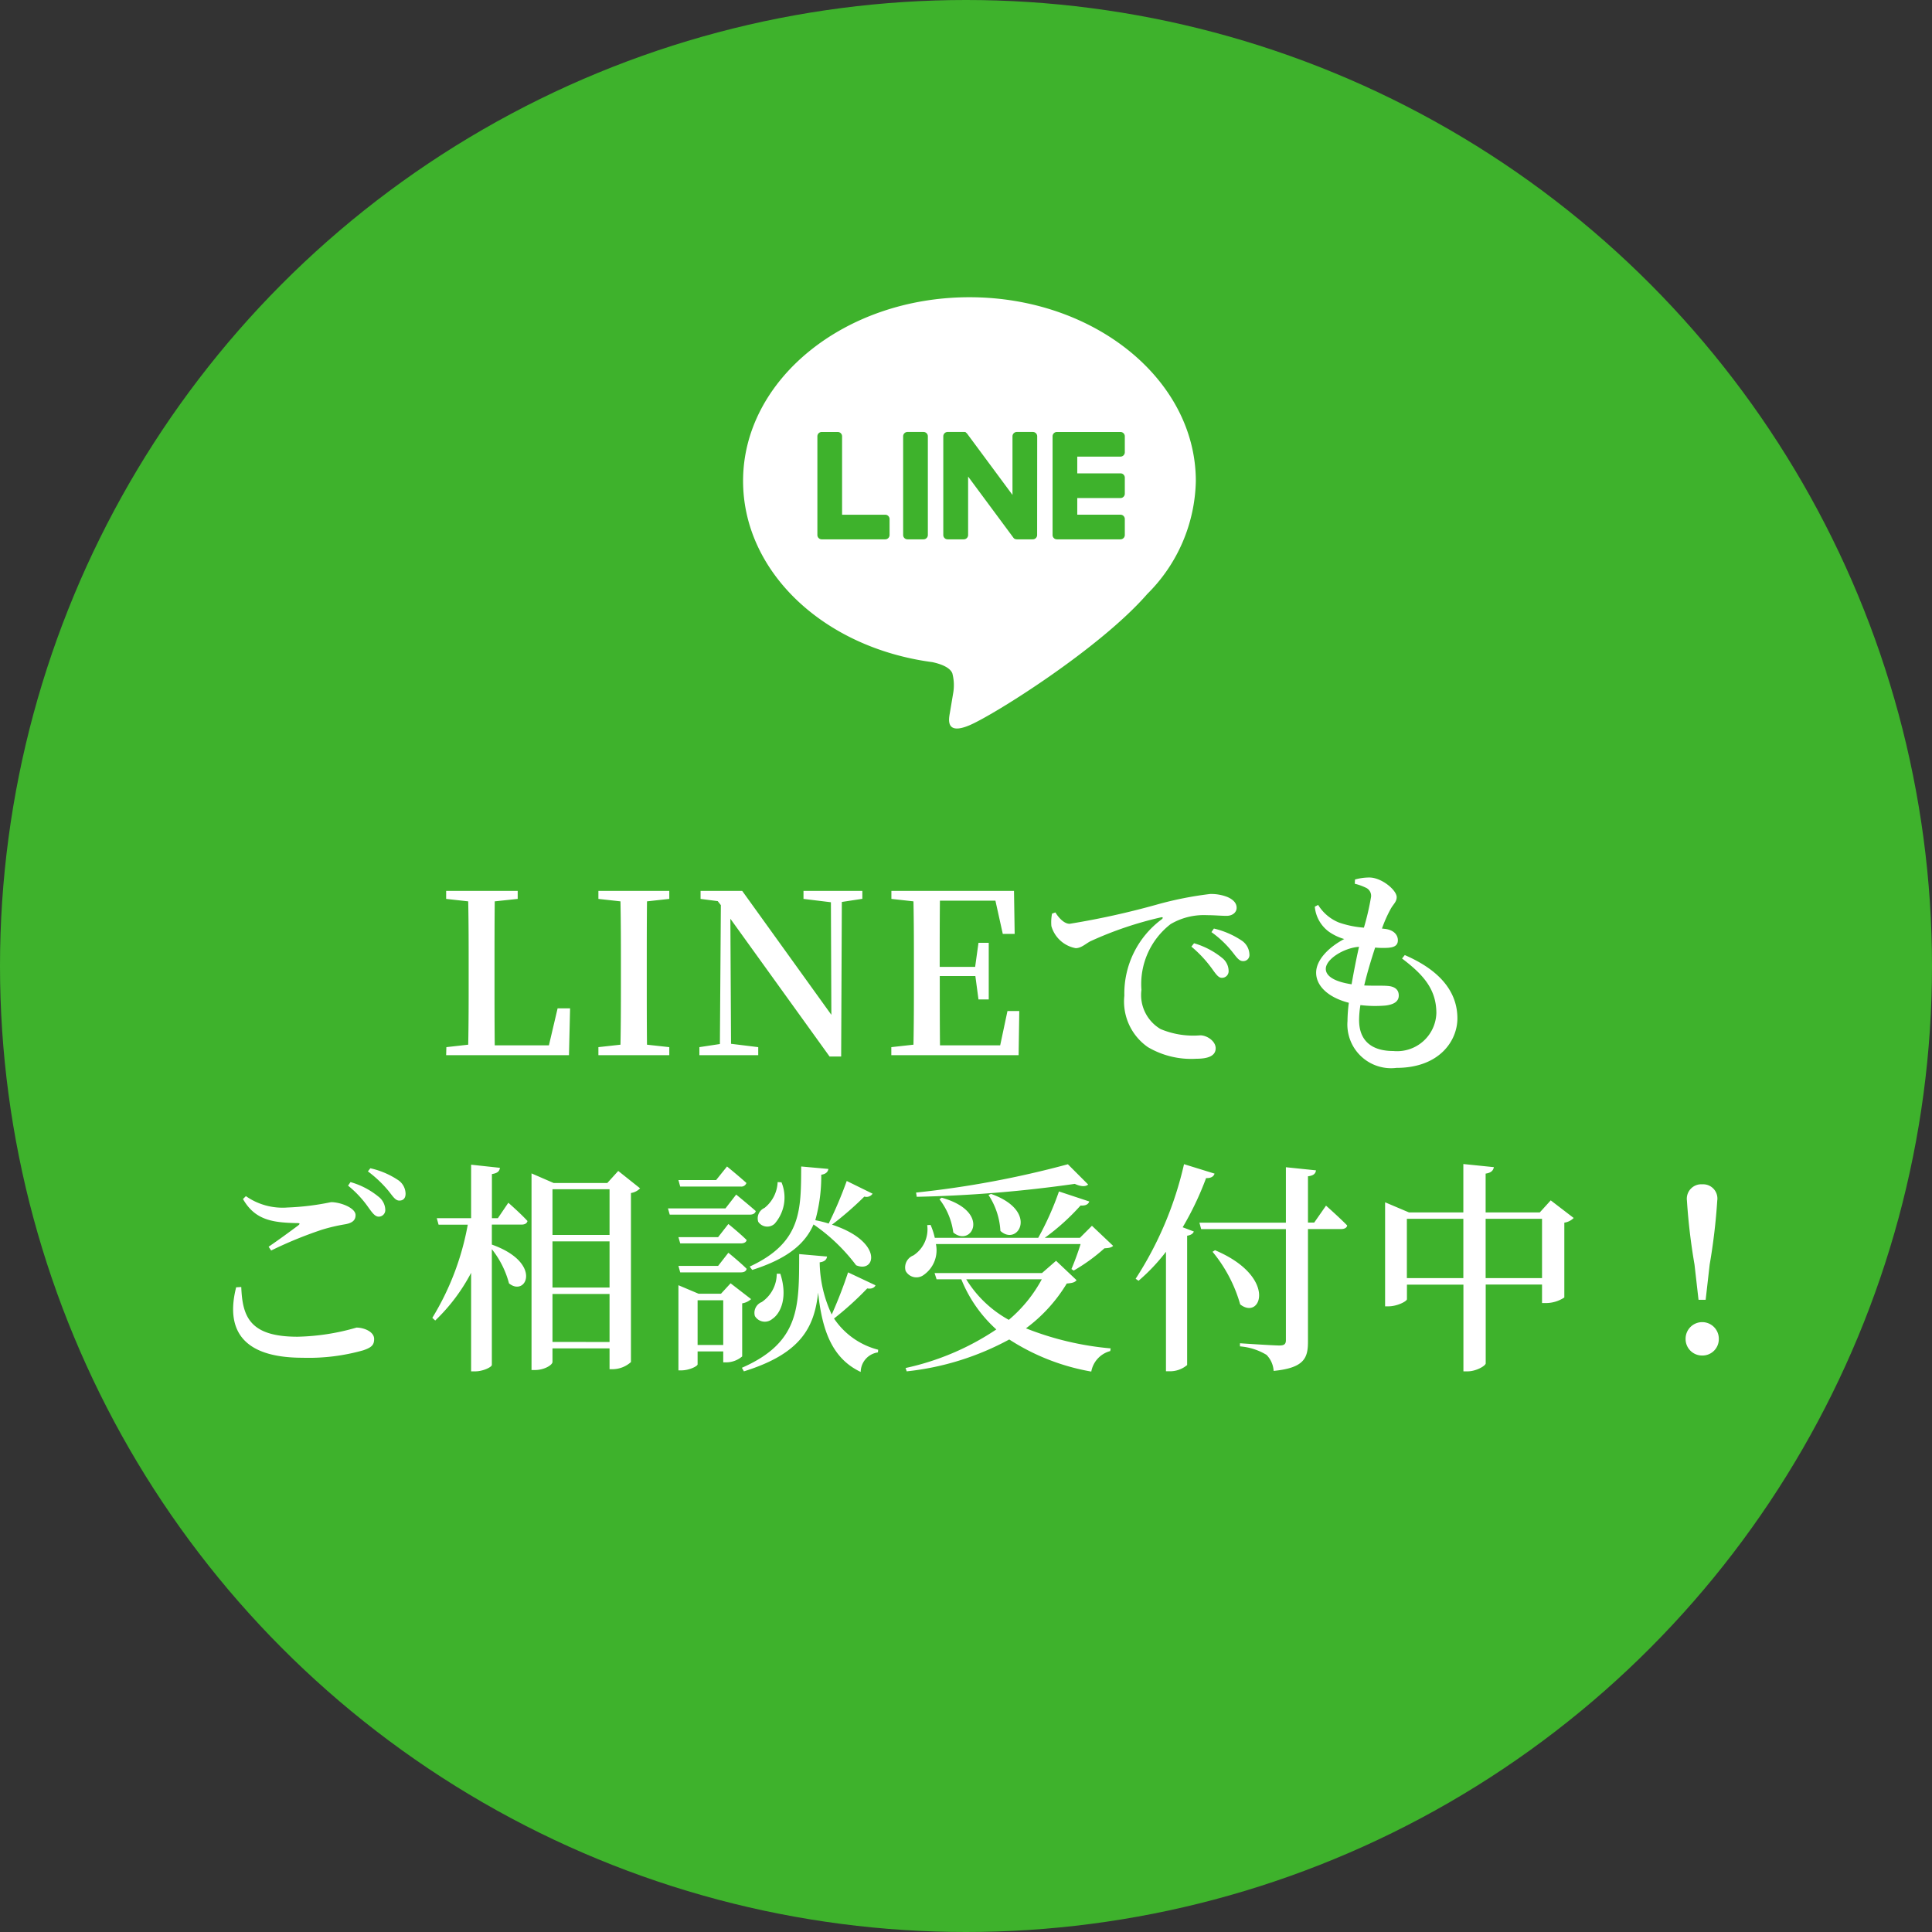
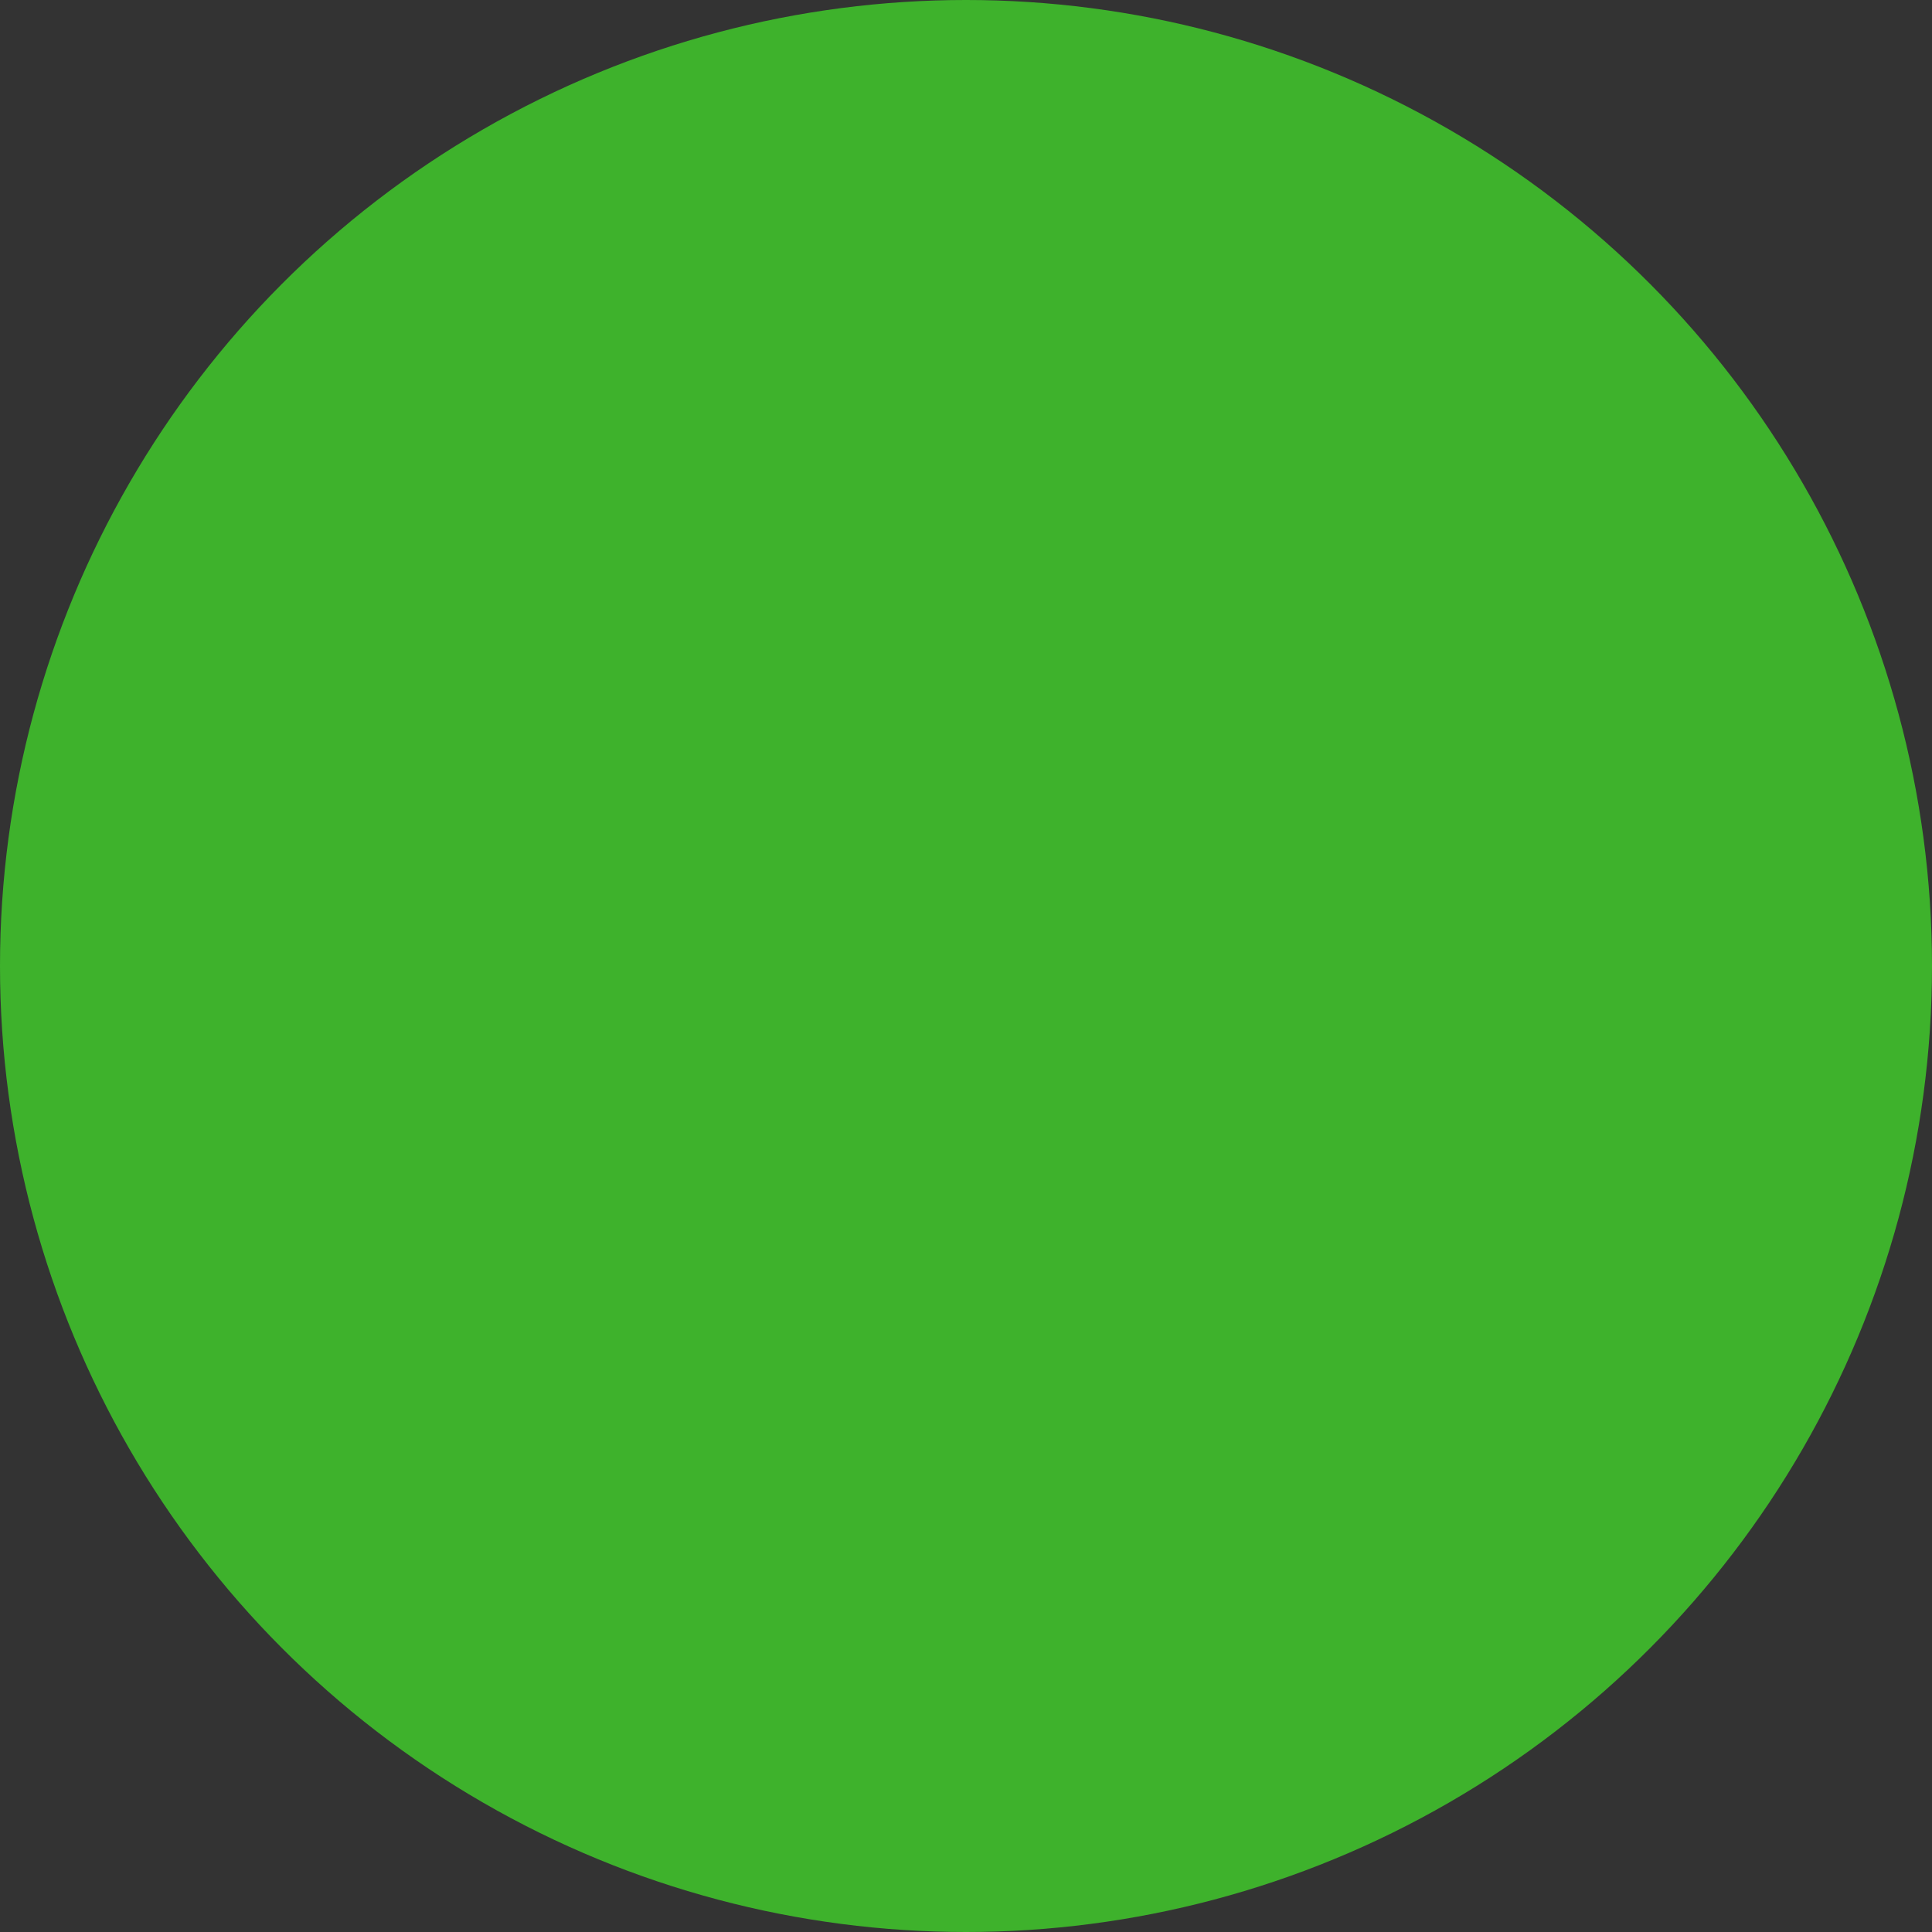
<svg xmlns="http://www.w3.org/2000/svg" width="130" height="130" viewBox="0 0 130 130">
  <rect x="0" y="0" width="130" height="130" fill="#333333" stroke="none" />
  <defs>
    <clipPath id="clip-path">
      <rect id="長方形_27712" data-name="長方形 27712" width="30.462" height="29.024" transform="translate(0 0)" fill="none" />
    </clipPath>
  </defs>
  <g id="グループ_5494" data-name="グループ 5494" transform="translate(-941 -10)">
    <circle id="楕円形_160" data-name="楕円形 160" cx="65" cy="65" r="65" transform="translate(941 10)" fill="#3eb22c" />
-     <path id="パス_22075" data-name="パス 22075" d="M-27.48-3.15l-.585,2.49H-31.71c-.015-1.485-.015-2.955-.015-4.245V-5.97c0-1.44,0-2.91.015-4.38l1.545-.165v-.54H-34.98v.54l1.485.165c.03,1.47.03,2.955.03,4.44v.915c0,1.365,0,2.82-.03,4.29l-1.47.165L-34.98,0h8.265l.075-3.15Zm7.515-7.365v-.54h-4.77v.54l1.485.165c.03,1.47.03,2.97.03,4.44v.765c0,1.5,0,2.985-.03,4.44l-1.485.165V0h4.77V-.54l-1.5-.165c-.015-1.47-.015-2.97-.015-4.44V-5.91c0-1.515,0-2.985.015-4.44Zm12.99-.54h-3.96v.54l1.845.225.03,7.575-6-8.34h-2.8v.54l1.155.15.21.27L-16.56-.75l-1.38.21V0h3.96V-.54l-1.83-.225-.045-8.415L-9.18.09h.78l.045-10.4,1.38-.21ZM2.79-2.97,2.3-.66h-4.05c-.015-1.485-.015-3-.015-4.665H.63L.84-3.75h.69V-7.56H.84L.615-5.94H-1.77c0-1.545,0-3.015.015-4.455H1.98L2.475-8.16h.8l-.045-2.895h-8.25v.54l1.485.165c.03,1.47.03,2.97.03,4.44v.765c0,1.5,0,2.985-.03,4.44L-5.025-.54V0H3.54l.045-2.97Zm3-6.555a3.027,3.027,0,0,0-.045.84A2.094,2.094,0,0,0,7.38-7.2c.375,0,.675-.3.99-.465A24.423,24.423,0,0,1,13.1-9.27c.165-.045.18.045.06.135a6.212,6.212,0,0,0-2.505,5.13A3.735,3.735,0,0,0,12.24-.54a5.741,5.741,0,0,0,3.27.78c.69,0,1.29-.15,1.29-.705,0-.48-.585-.87-1.035-.87a5.7,5.7,0,0,1-2.67-.42,2.662,2.662,0,0,1-1.29-2.64A5.1,5.1,0,0,1,13.77-8.82a4.4,4.4,0,0,1,2.445-.6c.5,0,.96.045,1.32.045.405,0,.675-.24.675-.54,0-.33-.24-.555-.6-.72a2.981,2.981,0,0,0-1.185-.21,23.739,23.739,0,0,0-3.54.7,53.473,53.473,0,0,1-5.91,1.305c-.36,0-.72-.375-.96-.765ZM16.515-8.28A6.971,6.971,0,0,1,17.9-6.975c.3.375.465.645.735.645a.411.411,0,0,0,.435-.465,1.167,1.167,0,0,0-.54-.93A5.667,5.667,0,0,0,16.68-8.52Zm-1.35.975A8.127,8.127,0,0,1,16.53-5.85c.27.375.45.645.675.645a.445.445,0,0,0,.465-.48,1.128,1.128,0,0,0-.45-.87,5.329,5.329,0,0,0-1.875-.975Zm9.045,1.5c0-.675,1.26-1.425,2.235-1.485-.165.72-.345,1.635-.5,2.52C24.75-4.95,24.21-5.34,24.21-5.805Zm5.13-.7c1.335,1.02,2.31,1.995,2.31,3.675a2.644,2.644,0,0,1-2.9,2.55c-1.4,0-2.3-.645-2.3-2.085a6.233,6.233,0,0,1,.09-1.005,8.2,8.2,0,0,0,1.695.03c.6-.075.885-.3.885-.675,0-.42-.3-.615-.765-.645-.33-.03-.885,0-1.56-.03.21-.9.5-1.83.735-2.55a5.8,5.8,0,0,0,.87.015c.405-.03.66-.15.66-.51,0-.33-.24-.69-.885-.765L27.99-8.52a8.633,8.633,0,0,1,.57-1.29c.18-.345.42-.495.42-.825,0-.465-1.005-1.32-1.845-1.32a3.612,3.612,0,0,0-.96.135l-.015.285a3.718,3.718,0,0,1,.72.255.6.6,0,0,1,.375.63,17.782,17.782,0,0,1-.48,2.07,6.573,6.573,0,0,1-1.68-.345,2.934,2.934,0,0,1-1.4-1.185l-.225.12a2.347,2.347,0,0,0,.945,1.68,3.442,3.442,0,0,0,1.035.495c-1.08.57-1.89,1.425-1.89,2.265,0,.885.8,1.665,2.2,2.025a9.878,9.878,0,0,0-.09,1.23A2.941,2.941,0,0,0,28.965.855c2.88,0,4.1-1.815,4.1-3.33,0-1.74-1.11-3.21-3.54-4.26ZM-49.11,15.62c-.705,2.775.33,4.74,4.47,4.74a13.489,13.489,0,0,0,4.08-.5c.57-.195.735-.36.735-.765,0-.5-.705-.765-1.185-.765a15.217,15.217,0,0,1-3.975.615c-3.18,0-3.705-1.32-3.78-3.345Zm2.355-2.475a27.43,27.43,0,0,1,3.4-1.395,11.844,11.844,0,0,1,1.605-.375c.465-.09.675-.27.675-.615,0-.48-1.005-.87-1.65-.87a17.443,17.443,0,0,1-2.925.36,4.3,4.3,0,0,1-2.805-.765l-.195.195c.81,1.425,2.01,1.59,3.645,1.62.195,0,.21.045.06.165-.48.36-1.32.975-1.98,1.425Zm6.51-5.325a7.977,7.977,0,0,1,1.38,1.305c.3.375.465.66.735.66s.42-.165.42-.465a1.126,1.126,0,0,0-.525-.93,5.516,5.516,0,0,0-1.845-.78Zm-1.335.96a7.028,7.028,0,0,1,1.35,1.44c.27.375.45.63.69.645a.441.441,0,0,0,.465-.465,1.155,1.155,0,0,0-.465-.885,5.2,5.2,0,0,0-1.875-.975Zm10.08,2.19H-31.9V8c.39-.06.51-.2.54-.42L-33.3,7.37v3.6h-2.31l.12.435h1.965a18.181,18.181,0,0,1-2.385,6.27l.195.18a12.362,12.362,0,0,0,2.415-3.21v6.63h.285c.51,0,1.11-.285,1.11-.435V13.055a6.255,6.255,0,0,1,1.155,2.3c1.155.945,2.3-1.38-1.155-2.61V11.4h2c.21,0,.36-.075.4-.24-.465-.51-1.29-1.23-1.29-1.23Zm3.675,8.325V16.07h3.84V19.3Zm3.84-6.765v3.105h-3.84V12.53Zm0-3.51v3.075h-3.84V9.02Zm.585-1.23-.735.81H-27.75l-1.485-.645v13.23h.24c.63,0,1.17-.345,1.17-.54V19.73h3.84v1.4h.21a1.861,1.861,0,0,0,1.23-.48V9.275a1.078,1.078,0,0,0,.615-.315Zm9.015,6.66c2.46-.78,3.585-1.815,4.125-3.06a12.27,12.27,0,0,1,2.865,2.745c1.32.57,1.86-1.59-1.62-2.73A21.851,21.851,0,0,0-6.84,9.515a.492.492,0,0,0,.555-.195l-1.74-.855A27.457,27.457,0,0,1-9.24,11.33a7.889,7.889,0,0,0-.9-.225,10.945,10.945,0,0,0,.4-3.06c.315-.045.45-.195.48-.39l-1.83-.165c-.015,2.91.045,5.115-3.465,6.735Zm1.65.255A2.3,2.3,0,0,1-13.74,16.61a.781.781,0,0,0-.465.945.778.778,0,0,0,1.17.195c.585-.39,1.05-1.485.54-3.045Zm.06-6.165a2.345,2.345,0,0,1-.885,1.74.765.765,0,0,0-.42.93.73.73,0,0,0,1.1.135,2.671,2.671,0,0,0,.465-2.79Zm-2.49.3a.359.359,0,0,0,.39-.24c-.495-.45-1.305-1.11-1.305-1.11l-.735.915H-19.35l.12.435Zm-1.02,1.47h-3.87l.12.42h5.385c.21,0,.36-.075.405-.24-.51-.45-1.32-1.11-1.32-1.11Zm-.495,1.935h-2.67l.12.42h4.08c.21,0,.36-.075.39-.225-.45-.45-1.23-1.08-1.23-1.08Zm0,1.935h-2.67l.12.435h4.08c.21,0,.36-.075.39-.24-.45-.45-1.23-1.08-1.23-1.08ZM-18.06,19.5V16.49h1.725V19.5Zm3-2.8a1.171,1.171,0,0,0,.6-.285l-1.38-1.065-.645.7H-18l-1.35-.57v5.73h.18c.555,0,1.11-.285,1.11-.405v-.87h1.725v.735h.21a1.664,1.664,0,0,0,1.065-.4Zm7.125-2.085a30.023,30.023,0,0,1-1.1,2.835,8.47,8.47,0,0,1-.81-3.51c.33-.045.465-.18.495-.39l-1.875-.165c-.015,3.48.09,5.925-3.855,7.65l.135.24c3.87-1.2,4.74-2.985,4.995-5.3.27,2.58.96,4.44,2.865,5.34A1.346,1.346,0,0,1-5.925,20l.015-.18a5.1,5.1,0,0,1-2.97-2.1,21.259,21.259,0,0,0,2.235-2.025c.315.06.51-.075.555-.21ZM6.855,7.34A65.046,65.046,0,0,1-3.36,9.245l.045.285A88.093,88.093,0,0,0,7.32,8.66c.42.195.735.195.9.045ZM1.515,9.41a4.867,4.867,0,0,1,.8,2.415c1.17,1.08,2.64-1.335-.63-2.49Zm-3.3.285a4.655,4.655,0,0,1,.93,2.235c1.23,1.035,2.6-1.395-.78-2.34ZM7.71,12.71c-.165.54-.42,1.23-.615,1.68l.15.105a12.008,12.008,0,0,0,2.07-1.5c.3-.015.465-.045.585-.165L8.475,11.48l-.81.81H5.3A15.24,15.24,0,0,0,7.71,10.115c.345.03.525-.09.585-.27L6.255,9.17A19.713,19.713,0,0,1,4.86,12.29H-2.1a4.514,4.514,0,0,0-.285-.87l-.225.015a2.1,2.1,0,0,1-.93,2.04.864.864,0,0,0-.525,1.035.822.822,0,0,0,1.23.27,2.023,2.023,0,0,0,.81-2.07ZM5.1,15.08a9.365,9.365,0,0,1-2.22,2.73A7.716,7.716,0,0,1,.015,15.08Zm.96-1.245-.945.825h-7.23l.135.42H-.315A9.1,9.1,0,0,0,2.04,18.455,17.619,17.619,0,0,1-4.065,21.05l.075.225a18.511,18.511,0,0,0,6.9-2.145,14.82,14.82,0,0,0,5.52,2.16,1.75,1.75,0,0,1,1.275-1.38l.03-.18a20.219,20.219,0,0,1-5.7-1.35A10.5,10.5,0,0,0,6.78,15.365c.375-.03.54-.075.66-.225Zm8.61-6.5a23.884,23.884,0,0,1-3.255,7.71l.195.135a12.735,12.735,0,0,0,1.845-1.95v8.04h.255a1.782,1.782,0,0,0,1.17-.42v-8.7c.27-.045.4-.15.45-.285l-.75-.285A20.517,20.517,0,0,0,16.155,8.27c.315.015.51-.1.57-.3Zm8.76,3.93h-.42V8.15c.375-.045.51-.18.54-.4l-2.025-.21V11.27h-5.82l.12.435h5.7v7.47c0,.255-.1.36-.435.36-.435,0-2.655-.15-2.655-.15v.21a4.055,4.055,0,0,1,1.785.57,1.688,1.688,0,0,1,.48,1.08c2.04-.2,2.31-.855,2.31-1.95V11.7h2.235c.21,0,.375-.075.405-.24-.525-.54-1.425-1.335-1.425-1.335Zm-6.84,1.965a9.7,9.7,0,0,1,1.86,3.54c1.41,1.11,2.535-1.86-1.695-3.645Zm18.375,1.77v-3.99H38.76v3.99Zm-5.3,0v-3.99h3.8v3.99ZM39.345,9.77l-.735.81H34.965V7.97c.4-.06.51-.225.555-.435l-2.055-.21V10.58h-3.66L28.2,9.9V16.9h.225c.6,0,1.245-.345,1.245-.48V15.44h3.8v5.835h.285c.57,0,1.215-.375,1.215-.54v-5.3H38.76v1.245h.255a2.264,2.264,0,0,0,1.245-.375V11.27a1.117,1.117,0,0,0,.63-.315Zm10.2,10.44a1.1,1.1,0,0,0,1.11-1.095,1.118,1.118,0,1,0-2.235,0A1.108,1.108,0,0,0,49.545,20.21Zm0-11.52A.972.972,0,0,0,48.51,9.785a40.634,40.634,0,0,0,.51,4.305l.27,2.37h.48l.27-2.37a40.635,40.635,0,0,0,.51-4.305A.958.958,0,0,0,49.545,8.69Z" transform="translate(1006 81)" fill="#fff" />
    <g id="グループ_5298" data-name="グループ 5298" transform="translate(991 30)">
      <g id="グループ_5433" data-name="グループ 5433" transform="translate(0 0)" clip-path="url(#clip-path)">
-         <path id="パス_19038" data-name="パス 19038" d="M15.231,0C6.833,0,0,5.545,0,12.36c0,6.11,5.418,11.227,12.738,12.194.5.107,1.171.327,1.342.751a3.125,3.125,0,0,1,.05,1.377s-.179,1.075-.218,1.3c-.066.385-.306,1.506,1.319.821S24,23.643,27.2,19.965h0a11,11,0,0,0,3.265-7.6C30.462,5.545,23.629,0,15.231,0M9.857,16a.291.291,0,0,1-.291.291H5.287A.291.291,0,0,1,5,16v0H5V9.358a.291.291,0,0,1,.291-.291h1.08a.292.292,0,0,1,.291.291v5.276H9.566a.292.292,0,0,1,.291.291Zm2.576,0a.291.291,0,0,1-.291.291h-1.08A.291.291,0,0,1,10.771,16V9.357a.291.291,0,0,1,.291-.291h1.08a.291.291,0,0,1,.291.291Zm7.353,0a.291.291,0,0,1-.291.291H18.421a.294.294,0,0,1-.076-.01h0l-.02-.006-.009,0-.014-.006-.014-.006-.008,0-.018-.011,0,0a.31.31,0,0,1-.075-.074l-3.045-4.112V16a.291.291,0,0,1-.291.291h-1.08A.291.291,0,0,1,13.472,16V9.357a.291.291,0,0,1,.291-.291h1.1l.016,0,.012,0,.017,0,.01,0,.018.006.01,0,.017.007.009,0,.016.009L15,9.113l.016.01.008.006.016.013.006.005.018.018,0,0a.215.215,0,0,1,.023.03l3.041,4.107V9.357a.291.291,0,0,1,.291-.291H19.5a.291.291,0,0,1,.291.291Zm5.9-5.567a.291.291,0,0,1-.291.291H22.487V11.85h2.908a.291.291,0,0,1,.291.291v1.08a.291.291,0,0,1-.291.291H22.487v1.121h2.908a.292.292,0,0,1,.291.291V16a.291.291,0,0,1-.291.291H21.116A.291.291,0,0,1,20.825,16v0h0V9.364h0V9.358a.291.291,0,0,1,.291-.291h4.279a.292.292,0,0,1,.291.291Z" transform="translate(0 0)" fill="#fff" />
-       </g>
+         </g>
    </g>
  </g>
</svg>